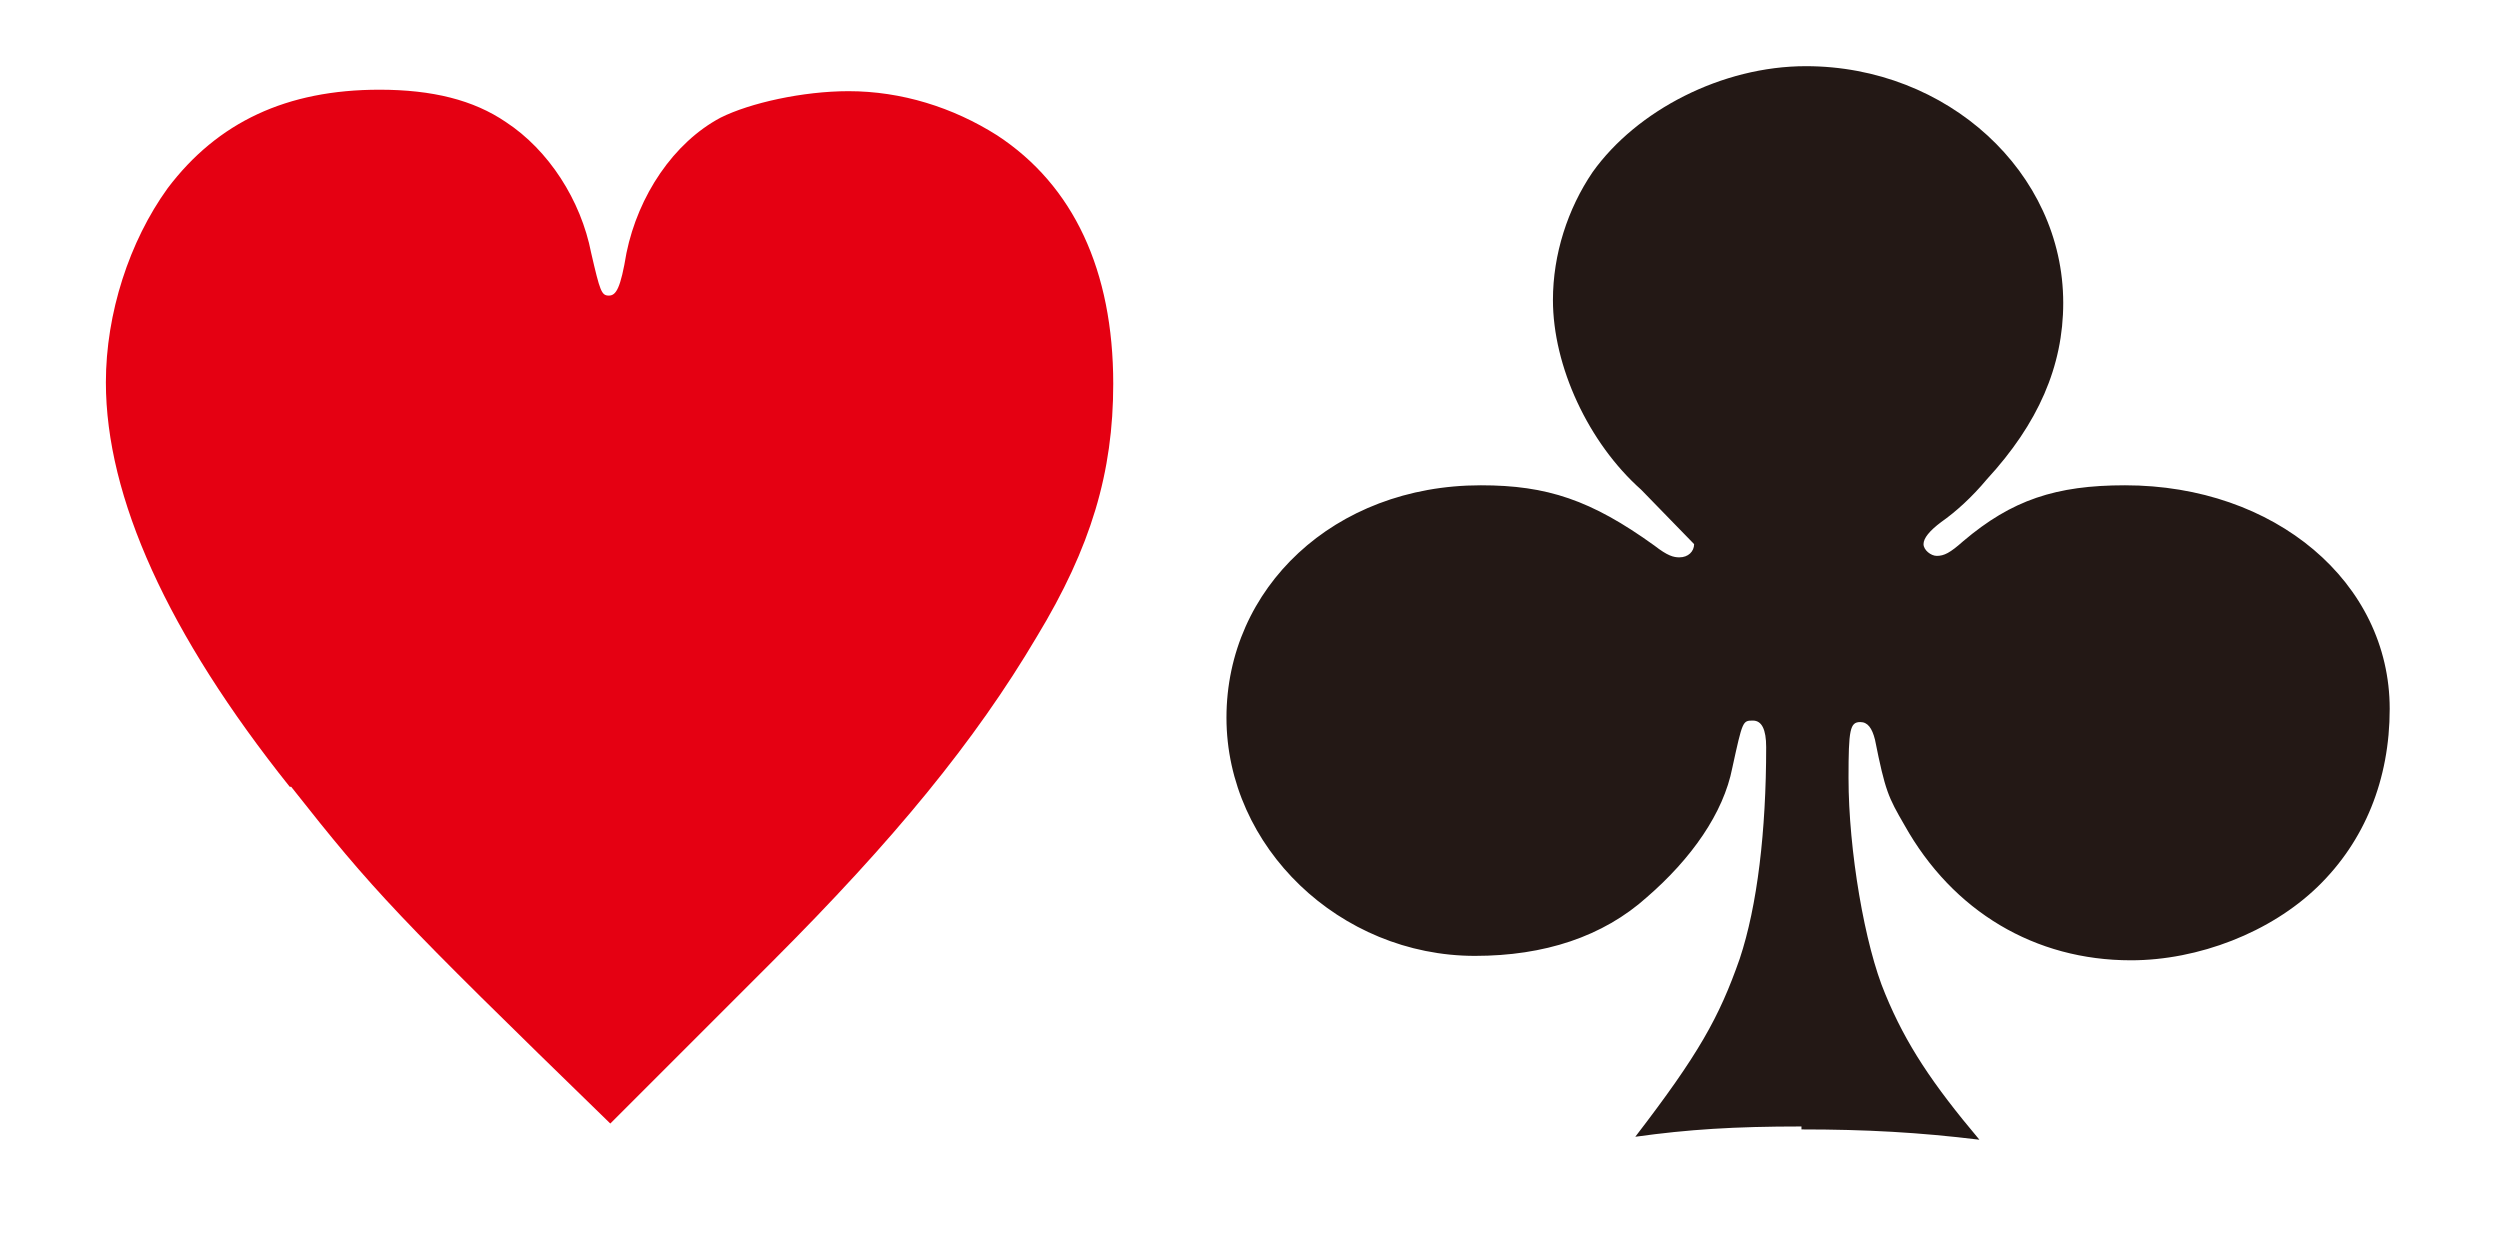
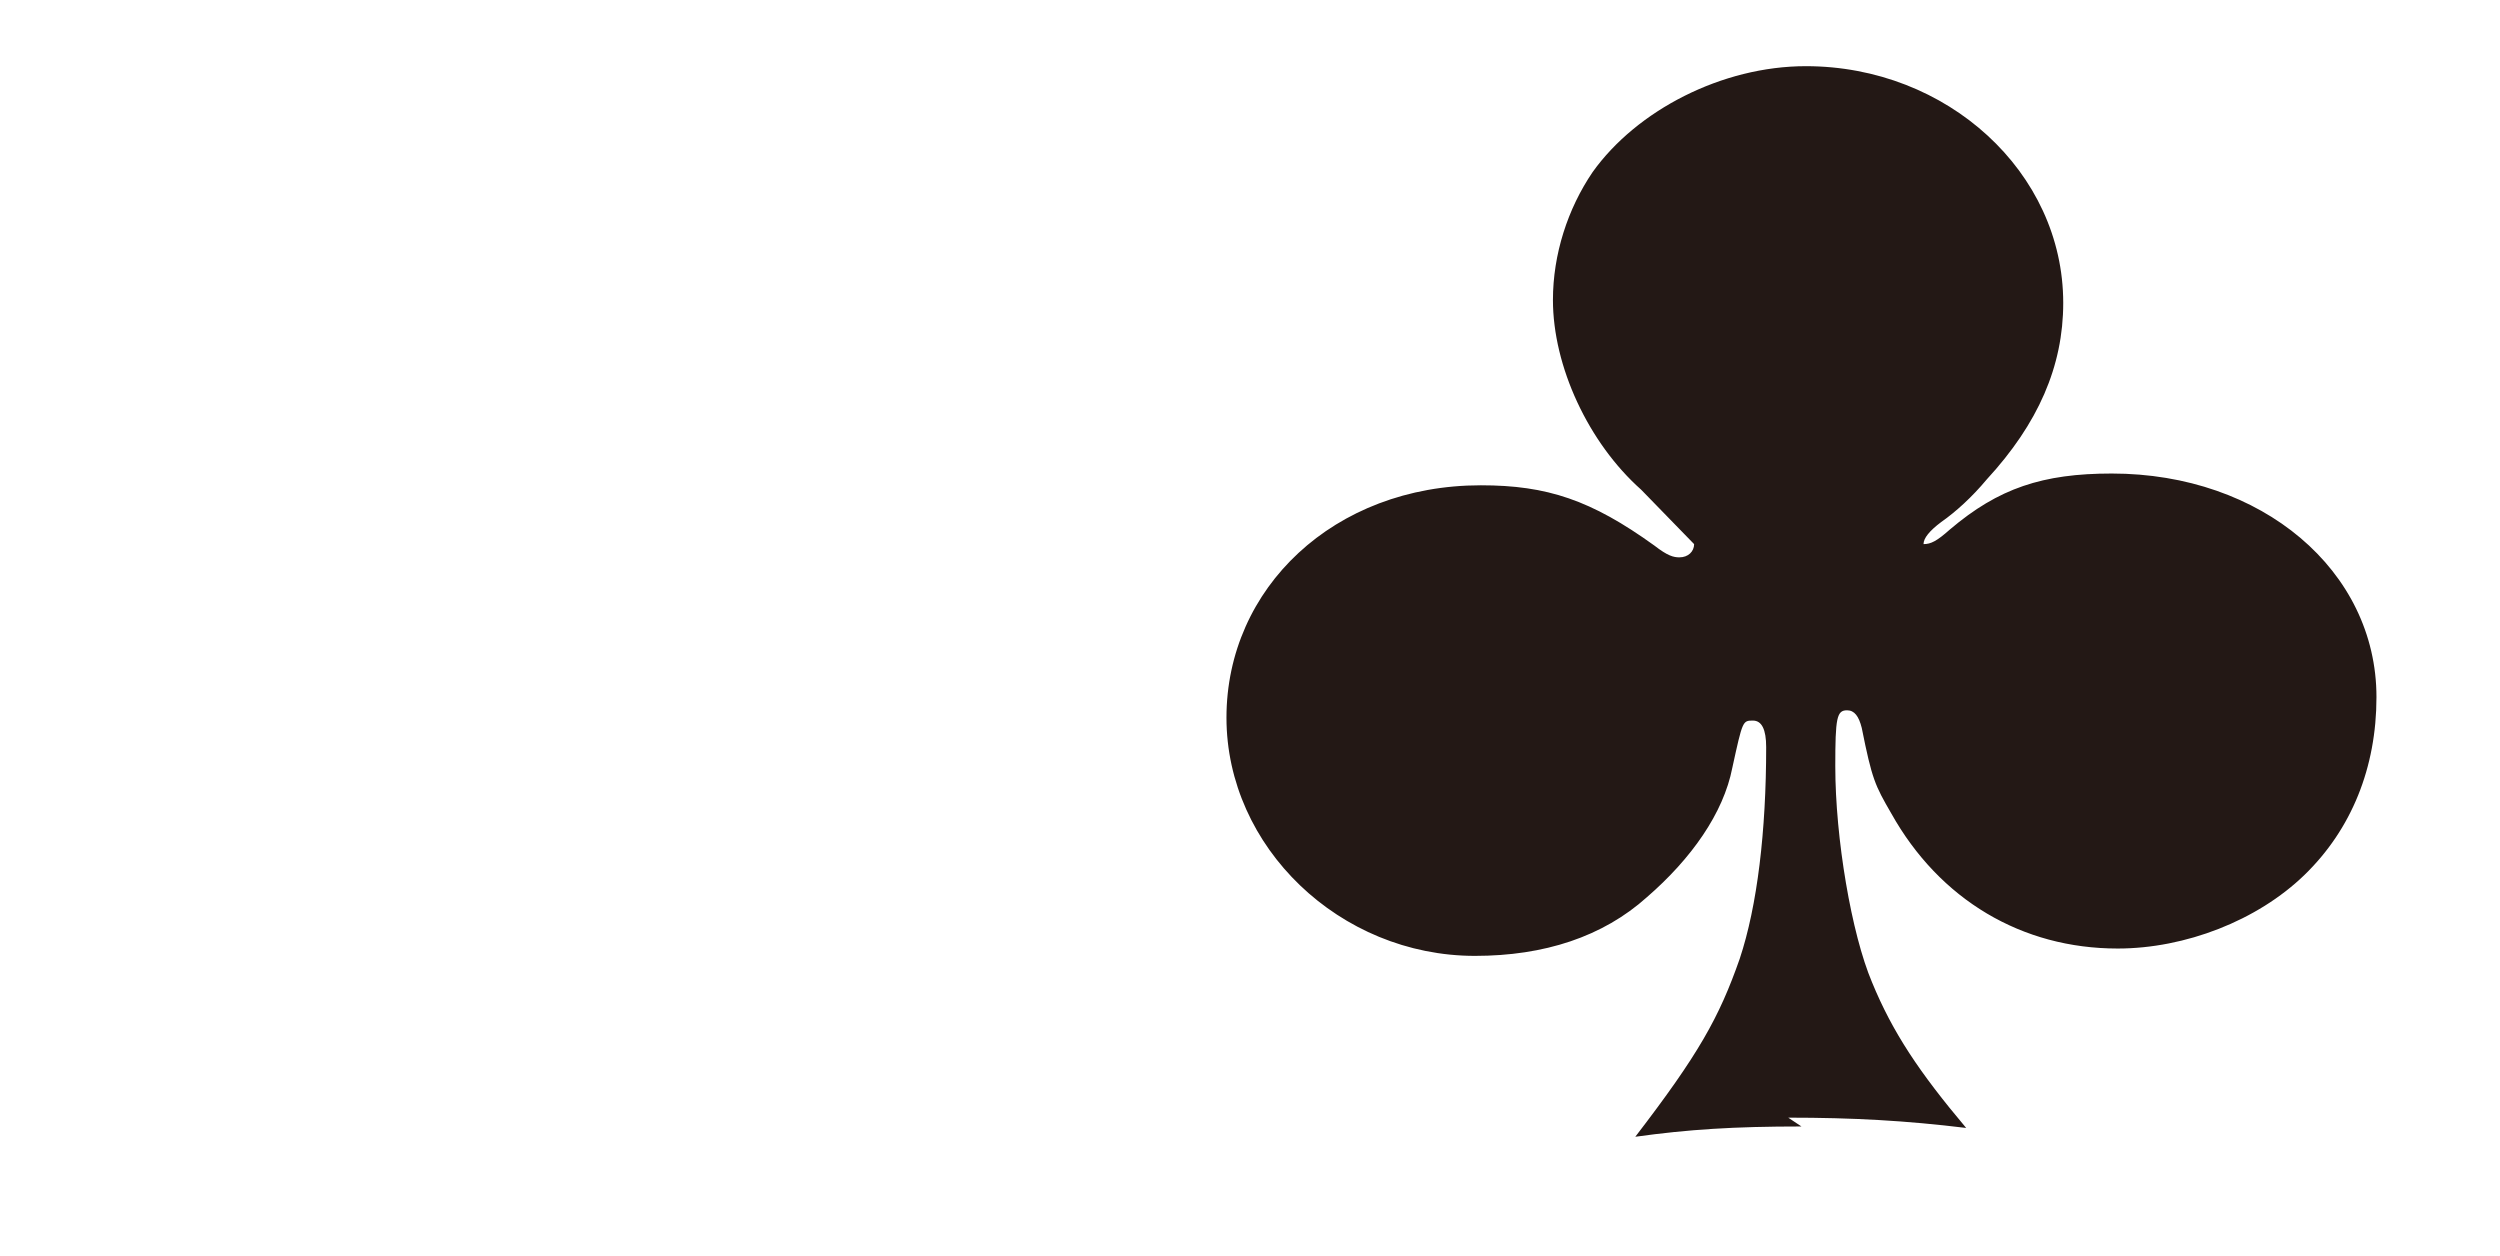
<svg xmlns="http://www.w3.org/2000/svg" id="a" viewBox="0 0 17 8.54">
  <defs>
    <style>.b{fill:#231815;}.c{fill:none;}.d{fill:#e50012;}</style>
  </defs>
-   <path class="d" d="M1.97,5.35c-.83-1.04-1.25-1.97-1.25-2.75,0-.47.16-.96.42-1.32.34-.45.81-.67,1.44-.67.36,0,.64.07.86.22.29.19.51.53.58.89.06.26.07.29.12.29s.08-.05.12-.29c.08-.39.32-.75.64-.92.2-.1.56-.18.87-.18.36,0,.71.11,1.01.3.52.34.79.92.79,1.69,0,.6-.15,1.11-.52,1.72-.42.71-.97,1.38-1.8,2.21q-.9.9-1.1,1.1c-1.46-1.42-1.61-1.58-2.17-2.29Z" />
-   <path class="b" d="M12.25,7.66c-.46,0-.77.02-1.13.07.43-.56.57-.81.71-1.21.12-.36.18-.87.18-1.44,0-.12-.03-.18-.09-.18-.07,0-.07,0-.14.32-.06.31-.28.62-.58.88-.3.27-.7.4-1.17.4-.92,0-1.69-.74-1.69-1.62s.73-1.58,1.73-1.58c.45,0,.75.1,1.18.41.09.07.13.08.17.08.06,0,.1-.04.1-.09t-.36-.37c-.36-.32-.6-.84-.6-1.29,0-.31.1-.62.27-.87.3-.42.88-.72,1.45-.72.96,0,1.75.72,1.75,1.61,0,.43-.17.82-.52,1.2-.1.12-.21.22-.31.29-.08.06-.12.11-.12.15s.05.08.09.08c.05,0,.09-.02.18-.1.33-.28.63-.38,1.1-.38,1.02,0,1.8.66,1.8,1.52,0,.48-.17.9-.49,1.21-.32.31-.81.5-1.27.5-.65,0-1.21-.33-1.54-.92-.11-.19-.13-.23-.2-.58-.02-.08-.05-.12-.1-.12-.07,0-.08.05-.08.38,0,.49.11,1.14.25,1.47.14.34.32.61.64.99-.41-.05-.77-.07-1.21-.07Z" />
-   <rect class="c" width="17" height="8.54" />
+   <path class="b" d="M12.25,7.66c-.46,0-.77.02-1.13.07.43-.56.57-.81.71-1.21.12-.36.18-.87.18-1.44,0-.12-.03-.18-.09-.18-.07,0-.07,0-.14.32-.06.31-.28.62-.58.88-.3.27-.7.4-1.17.4-.92,0-1.69-.74-1.69-1.62s.73-1.58,1.73-1.58c.45,0,.75.1,1.18.41.09.07.13.08.17.08.06,0,.1-.04.1-.09t-.36-.37c-.36-.32-.6-.84-.6-1.29,0-.31.1-.62.27-.87.3-.42.88-.72,1.45-.72.96,0,1.75.72,1.75,1.61,0,.43-.17.82-.52,1.2-.1.12-.21.22-.31.29-.08.06-.12.11-.12.15c.05,0,.09-.02.18-.1.33-.28.63-.38,1.1-.38,1.02,0,1.8.66,1.8,1.52,0,.48-.17.9-.49,1.21-.32.31-.81.5-1.27.5-.65,0-1.21-.33-1.54-.92-.11-.19-.13-.23-.2-.58-.02-.08-.05-.12-.1-.12-.07,0-.08.05-.08.38,0,.49.11,1.14.25,1.47.14.34.32.61.64.99-.41-.05-.77-.07-1.21-.07Z" />
</svg>